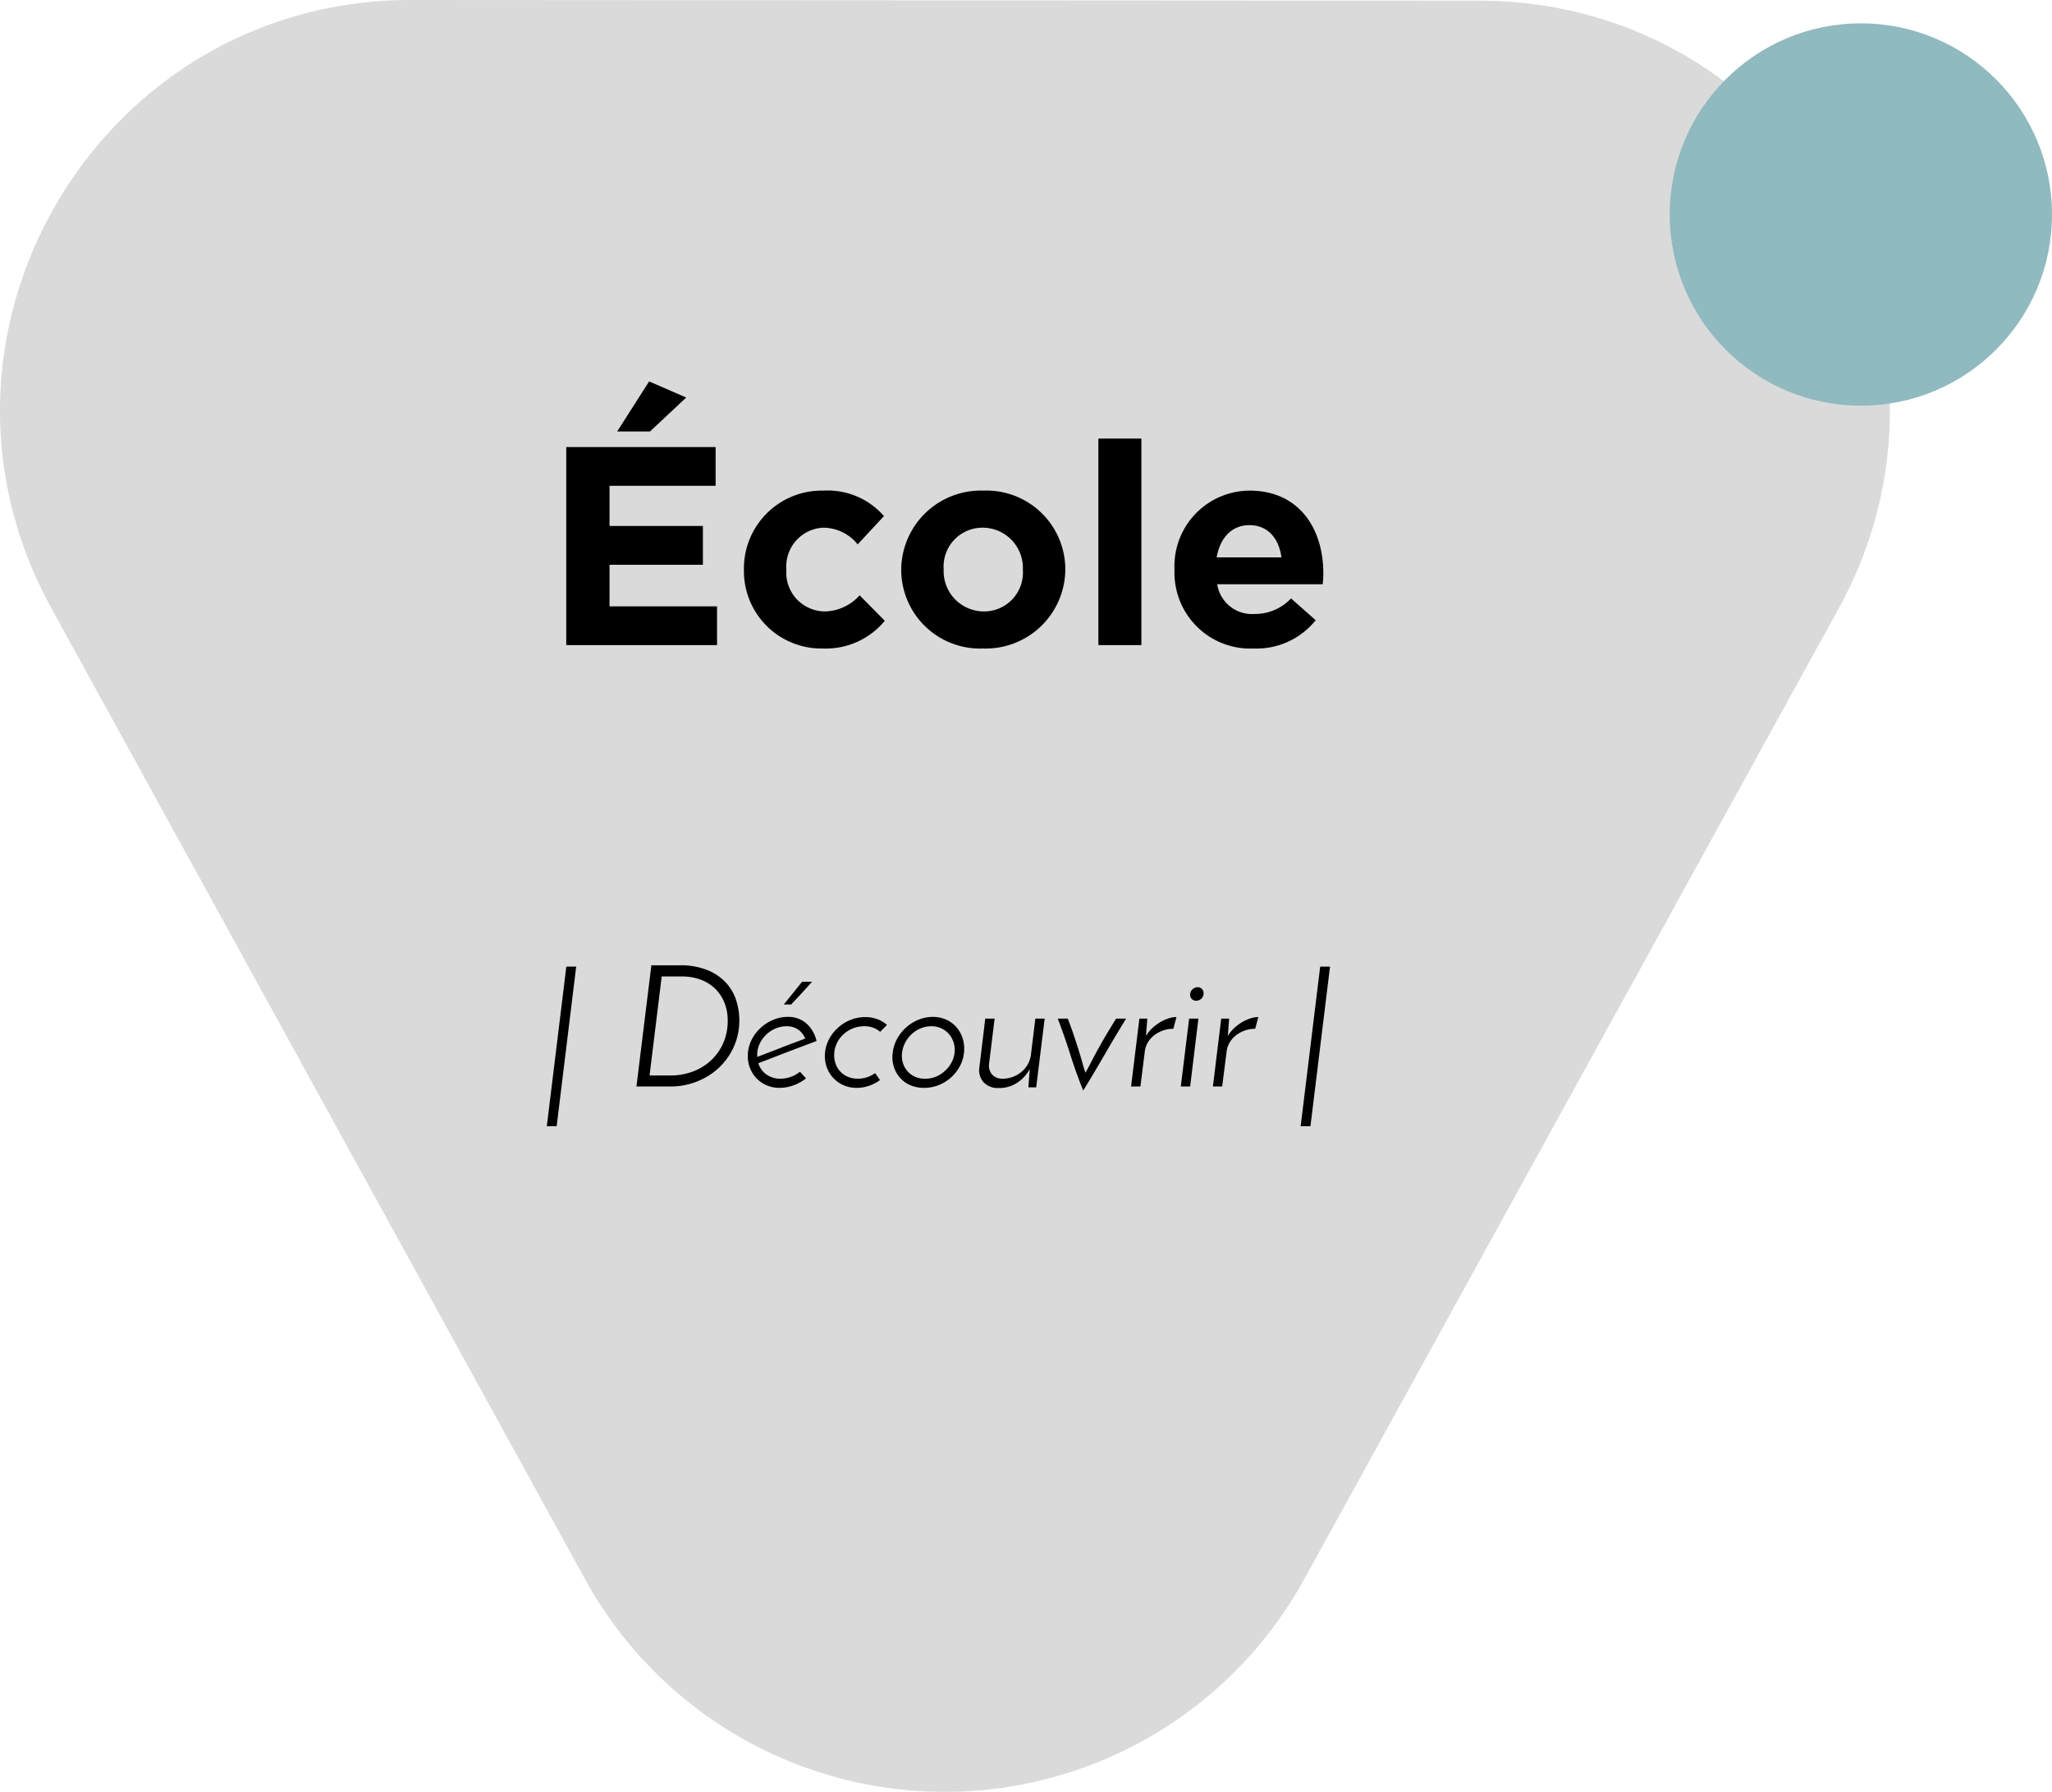
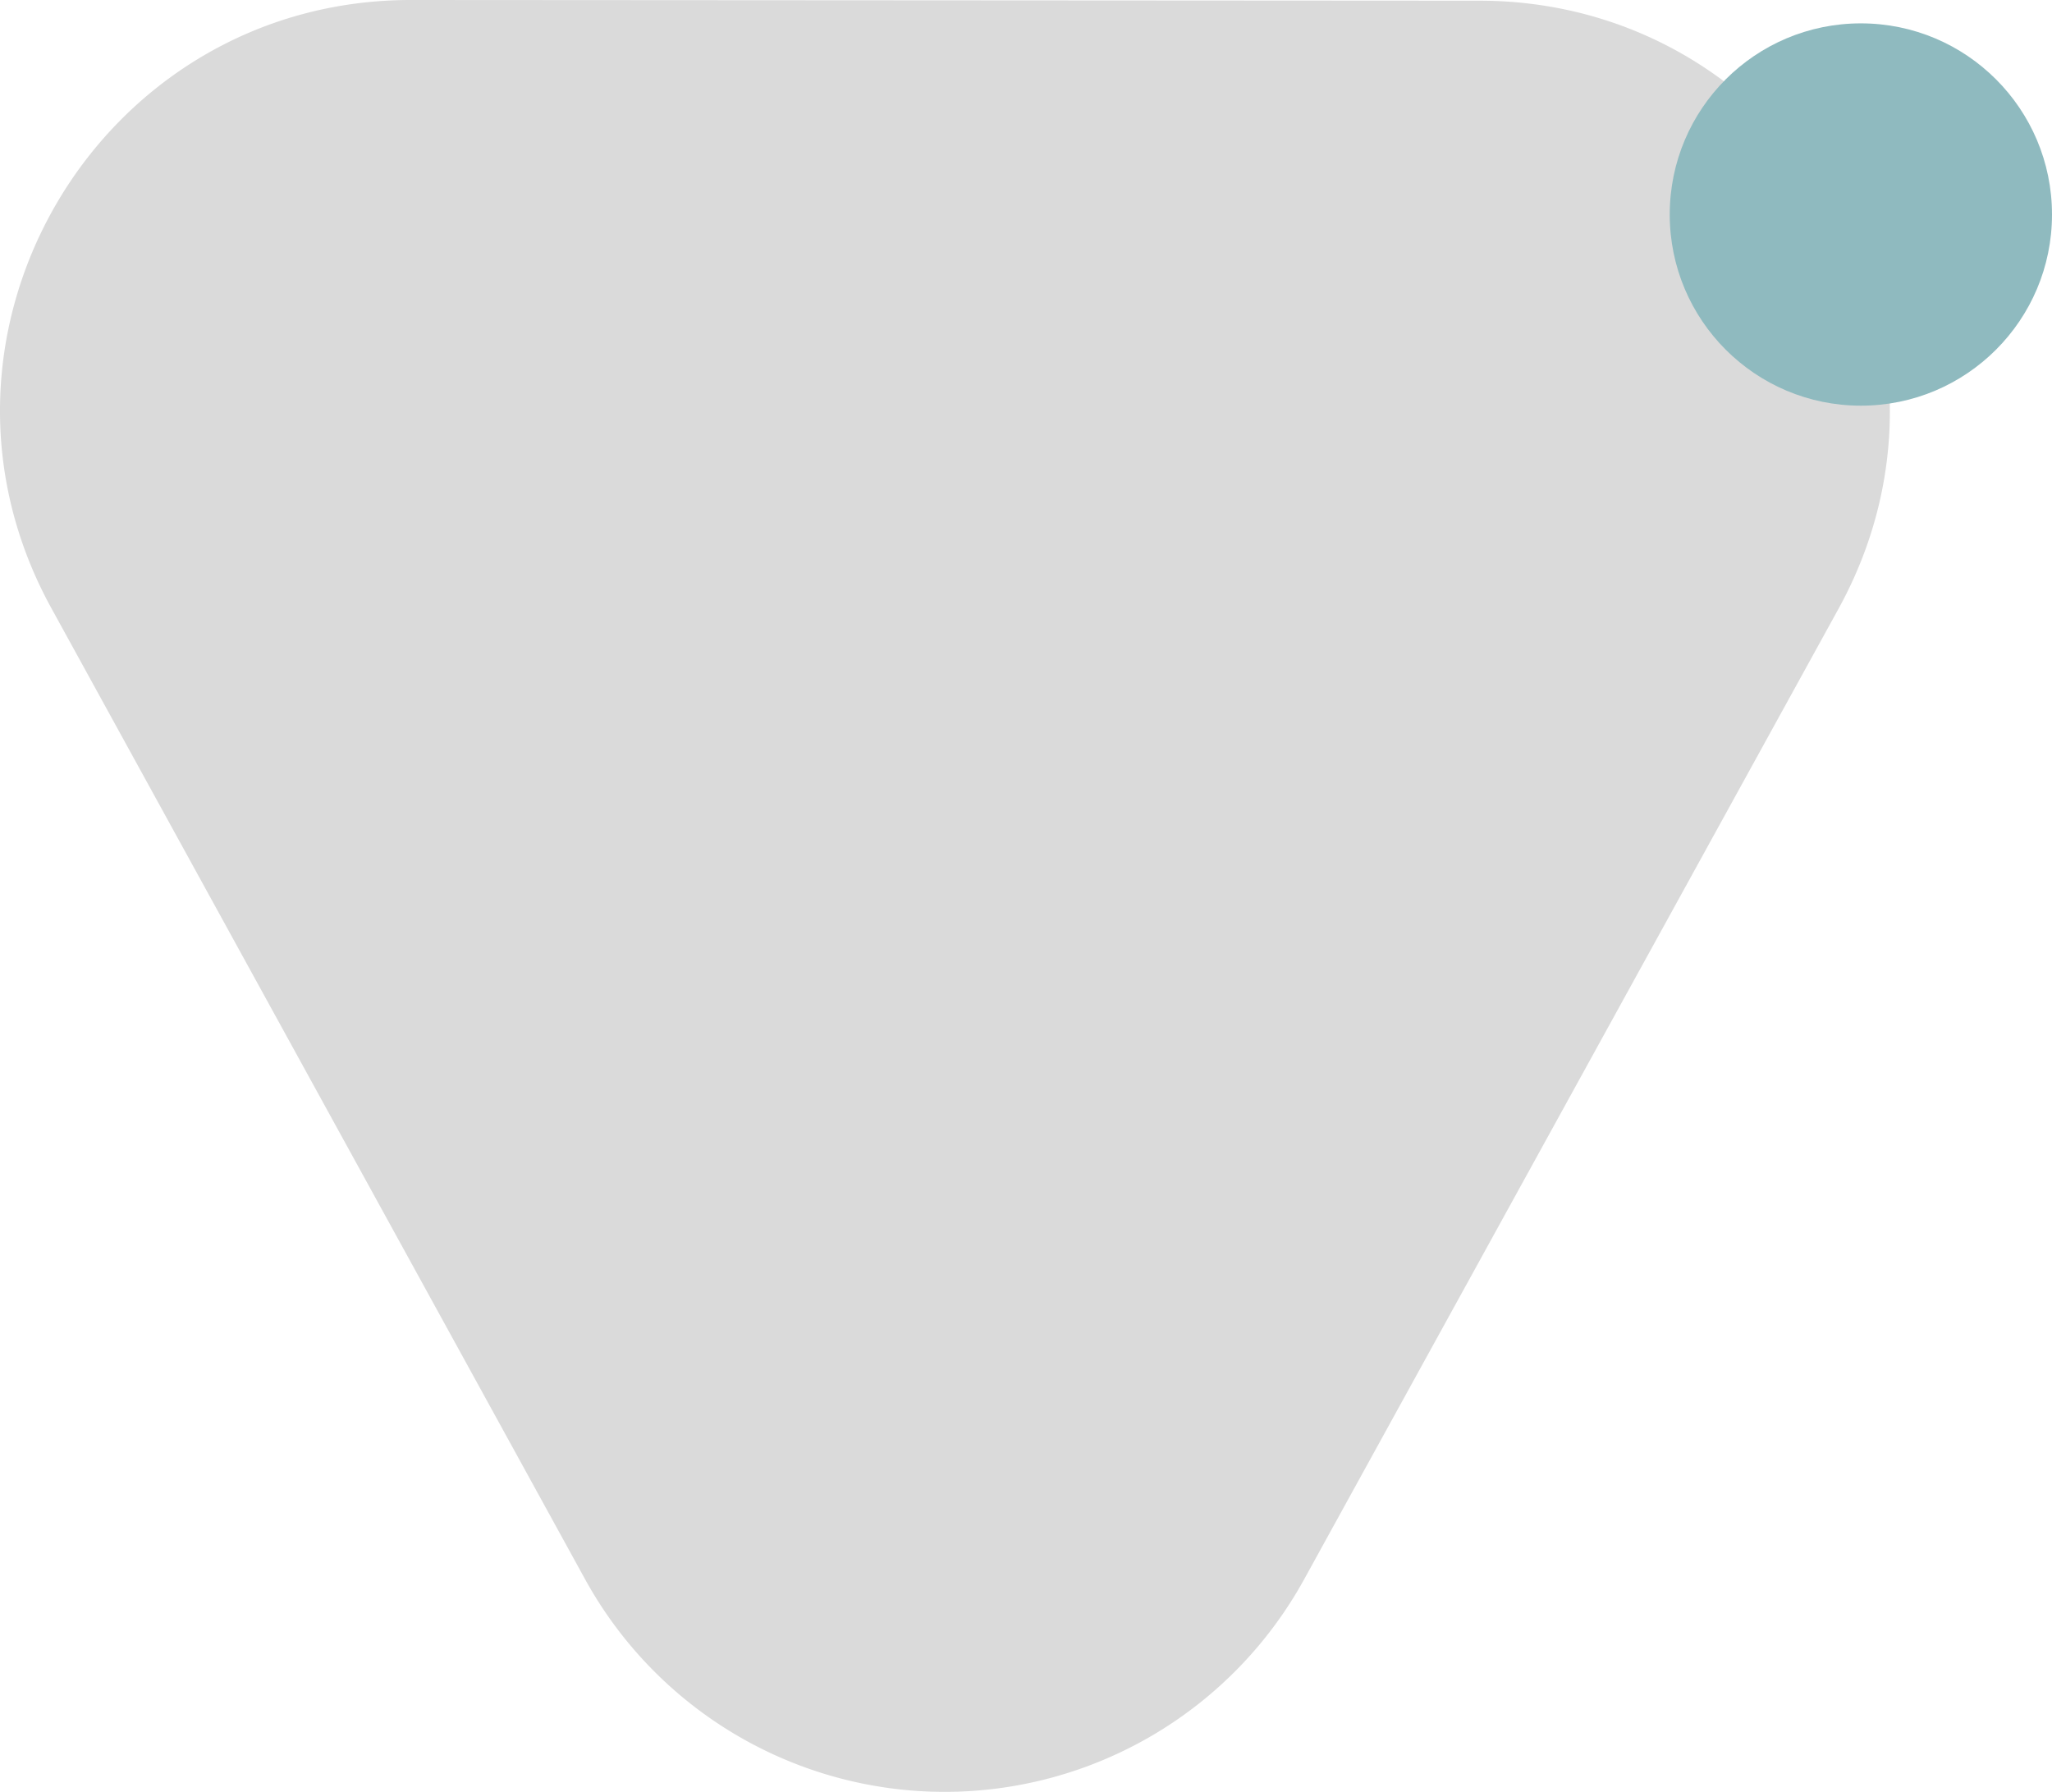
<svg xmlns="http://www.w3.org/2000/svg" id="bt_ecoles" width="181.329" height="158.324" viewBox="0 0 181.329 158.324">
  <g id="Groupe_2665" data-name="Groupe 2665" transform="translate(-405.346 -1183)">
    <path id="Tracé_196" data-name="Tracé 196" d="M398.818,169.893l94.377.059c27.578.018,45.043,29.594,31.741,53.751l-47.214,85.743a36.261,36.261,0,0,1-31.779,18.771h0a36.262,36.262,0,0,1-31.762-18.794l-47.163-85.8C353.731,199.446,371.233,169.875,398.818,169.893Z" transform="translate(42.863 1013.107)" fill="#dadada" />
    <ellipse id="Ellipse_32" data-name="Ellipse 32" cx="16.89" cy="16.89" rx="16.89" ry="16.89" transform="translate(552.895 1185.064)" fill="#8fbabf" />
  </g>
-   <path id="Tracé_1231" data-name="Tracé 1231" d="M-19.637,0V-3.425h-9.5V-7.1h8.25v-3.425h-8.25v-3.55h9.375V-17.5h-13.2V0Zm-5.925-18.875,3.2-3L-25.638-23.3l-2.825,4.425ZM-4.812-2.15-7.037-4.4a4.245,4.245,0,0,1-3.075,1.425,3.433,3.433,0,0,1-3.4-3.7v-.05a3.424,3.424,0,0,1,3.25-3.65A3.914,3.914,0,0,1-7.212-8.9l2.325-2.5a6.588,6.588,0,0,0-5.35-2.25,6.88,6.88,0,0,0-7.025,6.975v.05A6.842,6.842,0,0,0-10.287.3,6.748,6.748,0,0,0-4.812-2.15Zm15.95-4.525v-.05A6.965,6.965,0,0,0,3.913-13.65,7.033,7.033,0,0,0-3.362-6.675v.05A6.965,6.965,0,0,0,3.863.3,7.033,7.033,0,0,0,11.138-6.675Zm-3.75.05a3.433,3.433,0,0,1-3.475,3.65,3.56,3.56,0,0,1-3.525-3.7v-.05a3.433,3.433,0,0,1,3.475-3.65,3.56,3.56,0,0,1,3.525,3.7ZM17.862,0V-18.25h-3.8V0ZM33.938-6.325v-.05c0-3.8-2.05-7.275-6.525-7.275a6.672,6.672,0,0,0-6.625,6.975v.05a6.7,6.7,0,0,0,7,6.925,6.7,6.7,0,0,0,5.475-2.5L31.087-4.125a4.391,4.391,0,0,1-3.25,1.375,3.108,3.108,0,0,1-3.275-2.625h9.325C33.912-5.725,33.938-5.95,33.938-6.325Zm-3.7-1.425H24.513c.3-1.725,1.325-2.85,2.9-2.85C29.013-10.6,30.013-9.45,30.237-7.75Z" transform="translate(83 57)" />
-   <path id="Tracé_1232" data-name="Tracé 1232" d="M-34.68,3.51l1.725-14.1h.87L-33.81,3.51Zm9.24-14.22h2.49a6.342,6.342,0,0,1,2.468.428,4.585,4.585,0,0,1,1.635,1.11,4.151,4.151,0,0,1,.9,1.553,5.7,5.7,0,0,1,.278,1.74,5.636,5.636,0,0,1-.51,2.422,5.809,5.809,0,0,1-1.35,1.853A6.076,6.076,0,0,1-21.465-.42a6.313,6.313,0,0,1-2.28.42H-26.76Zm1.71,9.735A5.546,5.546,0,0,0-21.8-1.313a4.834,4.834,0,0,0,1.6-.968A4.6,4.6,0,0,0-19.1-3.81a4.882,4.882,0,0,0,.405-2.025,4.2,4.2,0,0,0-.277-1.537,3.551,3.551,0,0,0-.8-1.237,3.654,3.654,0,0,0-1.275-.818,4.68,4.68,0,0,0-1.71-.292h-1.77L-25.6-.975Zm11.955.255a3.781,3.781,0,0,1-1.1.615A3.6,3.6,0,0,1-14.115.12,2.839,2.839,0,0,1-15.24-.1a2.718,2.718,0,0,1-.885-.6,2.765,2.765,0,0,1-.585-.893,2.847,2.847,0,0,1-.21-1.1,3.132,3.132,0,0,1,.292-1.335,3.613,3.613,0,0,1,.788-1.1,3.854,3.854,0,0,1,1.132-.75A3.292,3.292,0,0,1-13.38-6.15a2.378,2.378,0,0,1,1.65.593,2.914,2.914,0,0,1,.885,1.538q-.525.2-1.177.442l-1.342.51q-.69.262-1.365.525l-1.26.487a1.9,1.9,0,0,0,.713.99A2.052,2.052,0,0,0-14.04-.69a2.681,2.681,0,0,0,.93-.165,2.691,2.691,0,0,0,.8-.45Zm-.075-3.51a1.666,1.666,0,0,0-.623-.8,1.723,1.723,0,0,0-1-.293,2.506,2.506,0,0,0-1,.2,2.7,2.7,0,0,0-.833.555,2.733,2.733,0,0,0-.57.8,2.209,2.209,0,0,0-.21.945v.21q.495-.195,1.042-.4t1.1-.428q.555-.218,1.1-.42T-11.85-4.23Zm-1.89-3.015,1.62-2.01h.885l-.923,1.013q-.458.5-.937,1Zm8.07,6.06.435.615a3.631,3.631,0,0,1-.975.51A3.353,3.353,0,0,1-7.305.12,2.839,2.839,0,0,1-8.43-.1a2.718,2.718,0,0,1-.885-.6A2.765,2.765,0,0,1-9.9-1.59a2.847,2.847,0,0,1-.21-1.1A3.132,3.132,0,0,1-9.818-4.02a3.613,3.613,0,0,1,.788-1.1,3.71,3.71,0,0,1,1.14-.743,3.462,3.462,0,0,1,1.35-.27,3.03,3.03,0,0,1,1.057.18,2.717,2.717,0,0,1,.862.51q-.15.165-.3.307t-.3.307a2.074,2.074,0,0,0-1.41-.495,2.652,2.652,0,0,0-1.028.2,2.718,2.718,0,0,0-.847.548,2.582,2.582,0,0,0-.57.81,2.413,2.413,0,0,0-.21,1.005,2.219,2.219,0,0,0,.15.818,1.9,1.9,0,0,0,.427.66,2,2,0,0,0,.66.435A2.206,2.206,0,0,0-7.2-.69a2.569,2.569,0,0,0,.817-.127A2.606,2.606,0,0,0-5.67-1.185ZM-4.11-3a3.335,3.335,0,0,1,.39-1.223,3.718,3.718,0,0,1,.8-1A3.748,3.748,0,0,1-1.838-5.9,3.328,3.328,0,0,1-.57-6.15a2.839,2.839,0,0,1,1.125.218,2.635,2.635,0,0,1,.878.6,2.707,2.707,0,0,1,.57.9,3,3,0,0,1,.2,1.1A3.2,3.2,0,0,1,1.92-2a3.568,3.568,0,0,1-.773,1.1A3.618,3.618,0,0,1,.015-.15,3.5,3.5,0,0,1-1.35.12a3,3,0,0,1-1.2-.233,2.572,2.572,0,0,1-.915-.653,2.675,2.675,0,0,1-.555-.99A2.845,2.845,0,0,1-4.11-3Zm.825,0a2.15,2.15,0,0,0,.067.9,2.013,2.013,0,0,0,.4.735,1.88,1.88,0,0,0,.675.5,2.154,2.154,0,0,0,.885.18,2.506,2.506,0,0,0,1-.2A2.767,2.767,0,0,0,.57-1.44a2.688,2.688,0,0,0,.578-.81,2.308,2.308,0,0,0,.217-.99,2.126,2.126,0,0,0-.157-.817,2.059,2.059,0,0,0-.428-.66A2.029,2.029,0,0,0,.135-5.16,2.026,2.026,0,0,0-.69-5.325a2.482,2.482,0,0,0-.93.18,2.6,2.6,0,0,0-.8.5,2.822,2.822,0,0,0-.577.742A2.544,2.544,0,0,0-3.285-3ZM8.565.075h-.69l.12-1.62A3.325,3.325,0,0,1,6.885-.33a2.875,2.875,0,0,1-1.62.465,1.738,1.738,0,0,1-1.342-.5A1.613,1.613,0,0,1,3.54-1.665L4.065-6H4.89L4.395-1.95a1.235,1.235,0,0,0,.255.87,1.21,1.21,0,0,0,.945.39,2.561,2.561,0,0,0,.893-.157,2.621,2.621,0,0,0,.765-.435,2.423,2.423,0,0,0,.563-.668A2.275,2.275,0,0,0,8.1-2.805L8.49-6h.825ZM12.72.36q-.645-1.605-1.14-3.18T10.47-6h.885q.345.9.57,1.582t.4,1.23q.172.548.3,1.02t.293.952q.27-.48.51-.952t.54-1.02q.3-.548.7-1.23T15.63-6h.885q-.99,1.6-1.9,3.18T12.72.36ZM20.685-5.1a2.757,2.757,0,0,0-.877.142,2.756,2.756,0,0,0-.773.4,2.287,2.287,0,0,0-.577.623,2.005,2.005,0,0,0-.292.818L17.775,0H16.95l.735-6h.7l-.12,1.545a2.992,2.992,0,0,1,.555-.7,4.045,4.045,0,0,1,.7-.525,3.631,3.631,0,0,1,.742-.338,2.318,2.318,0,0,1,.7-.12ZM22.17-8.115a.606.606,0,0,1,.21-.473.682.682,0,0,1,.465-.187.491.491,0,0,1,.36.15.528.528,0,0,1,.15.39.611.611,0,0,1-.2.48.67.67,0,0,1-.458.18.531.531,0,0,1-.367-.143A.509.509,0,0,1,22.17-8.115ZM22.17,0h-.825l.735-6H22.9Zm5.745-5.1a2.757,2.757,0,0,0-.877.142,2.756,2.756,0,0,0-.773.4,2.287,2.287,0,0,0-.577.623,2.005,2.005,0,0,0-.292.818L25,0H24.18l.735-6h.7L25.5-4.455a2.992,2.992,0,0,1,.555-.7,4.045,4.045,0,0,1,.7-.525,3.631,3.631,0,0,1,.742-.338,2.318,2.318,0,0,1,.7-.12Zm4.02,8.61,1.725-14.1h.87L32.8,3.51Z" transform="translate(83 96)" />
</svg>